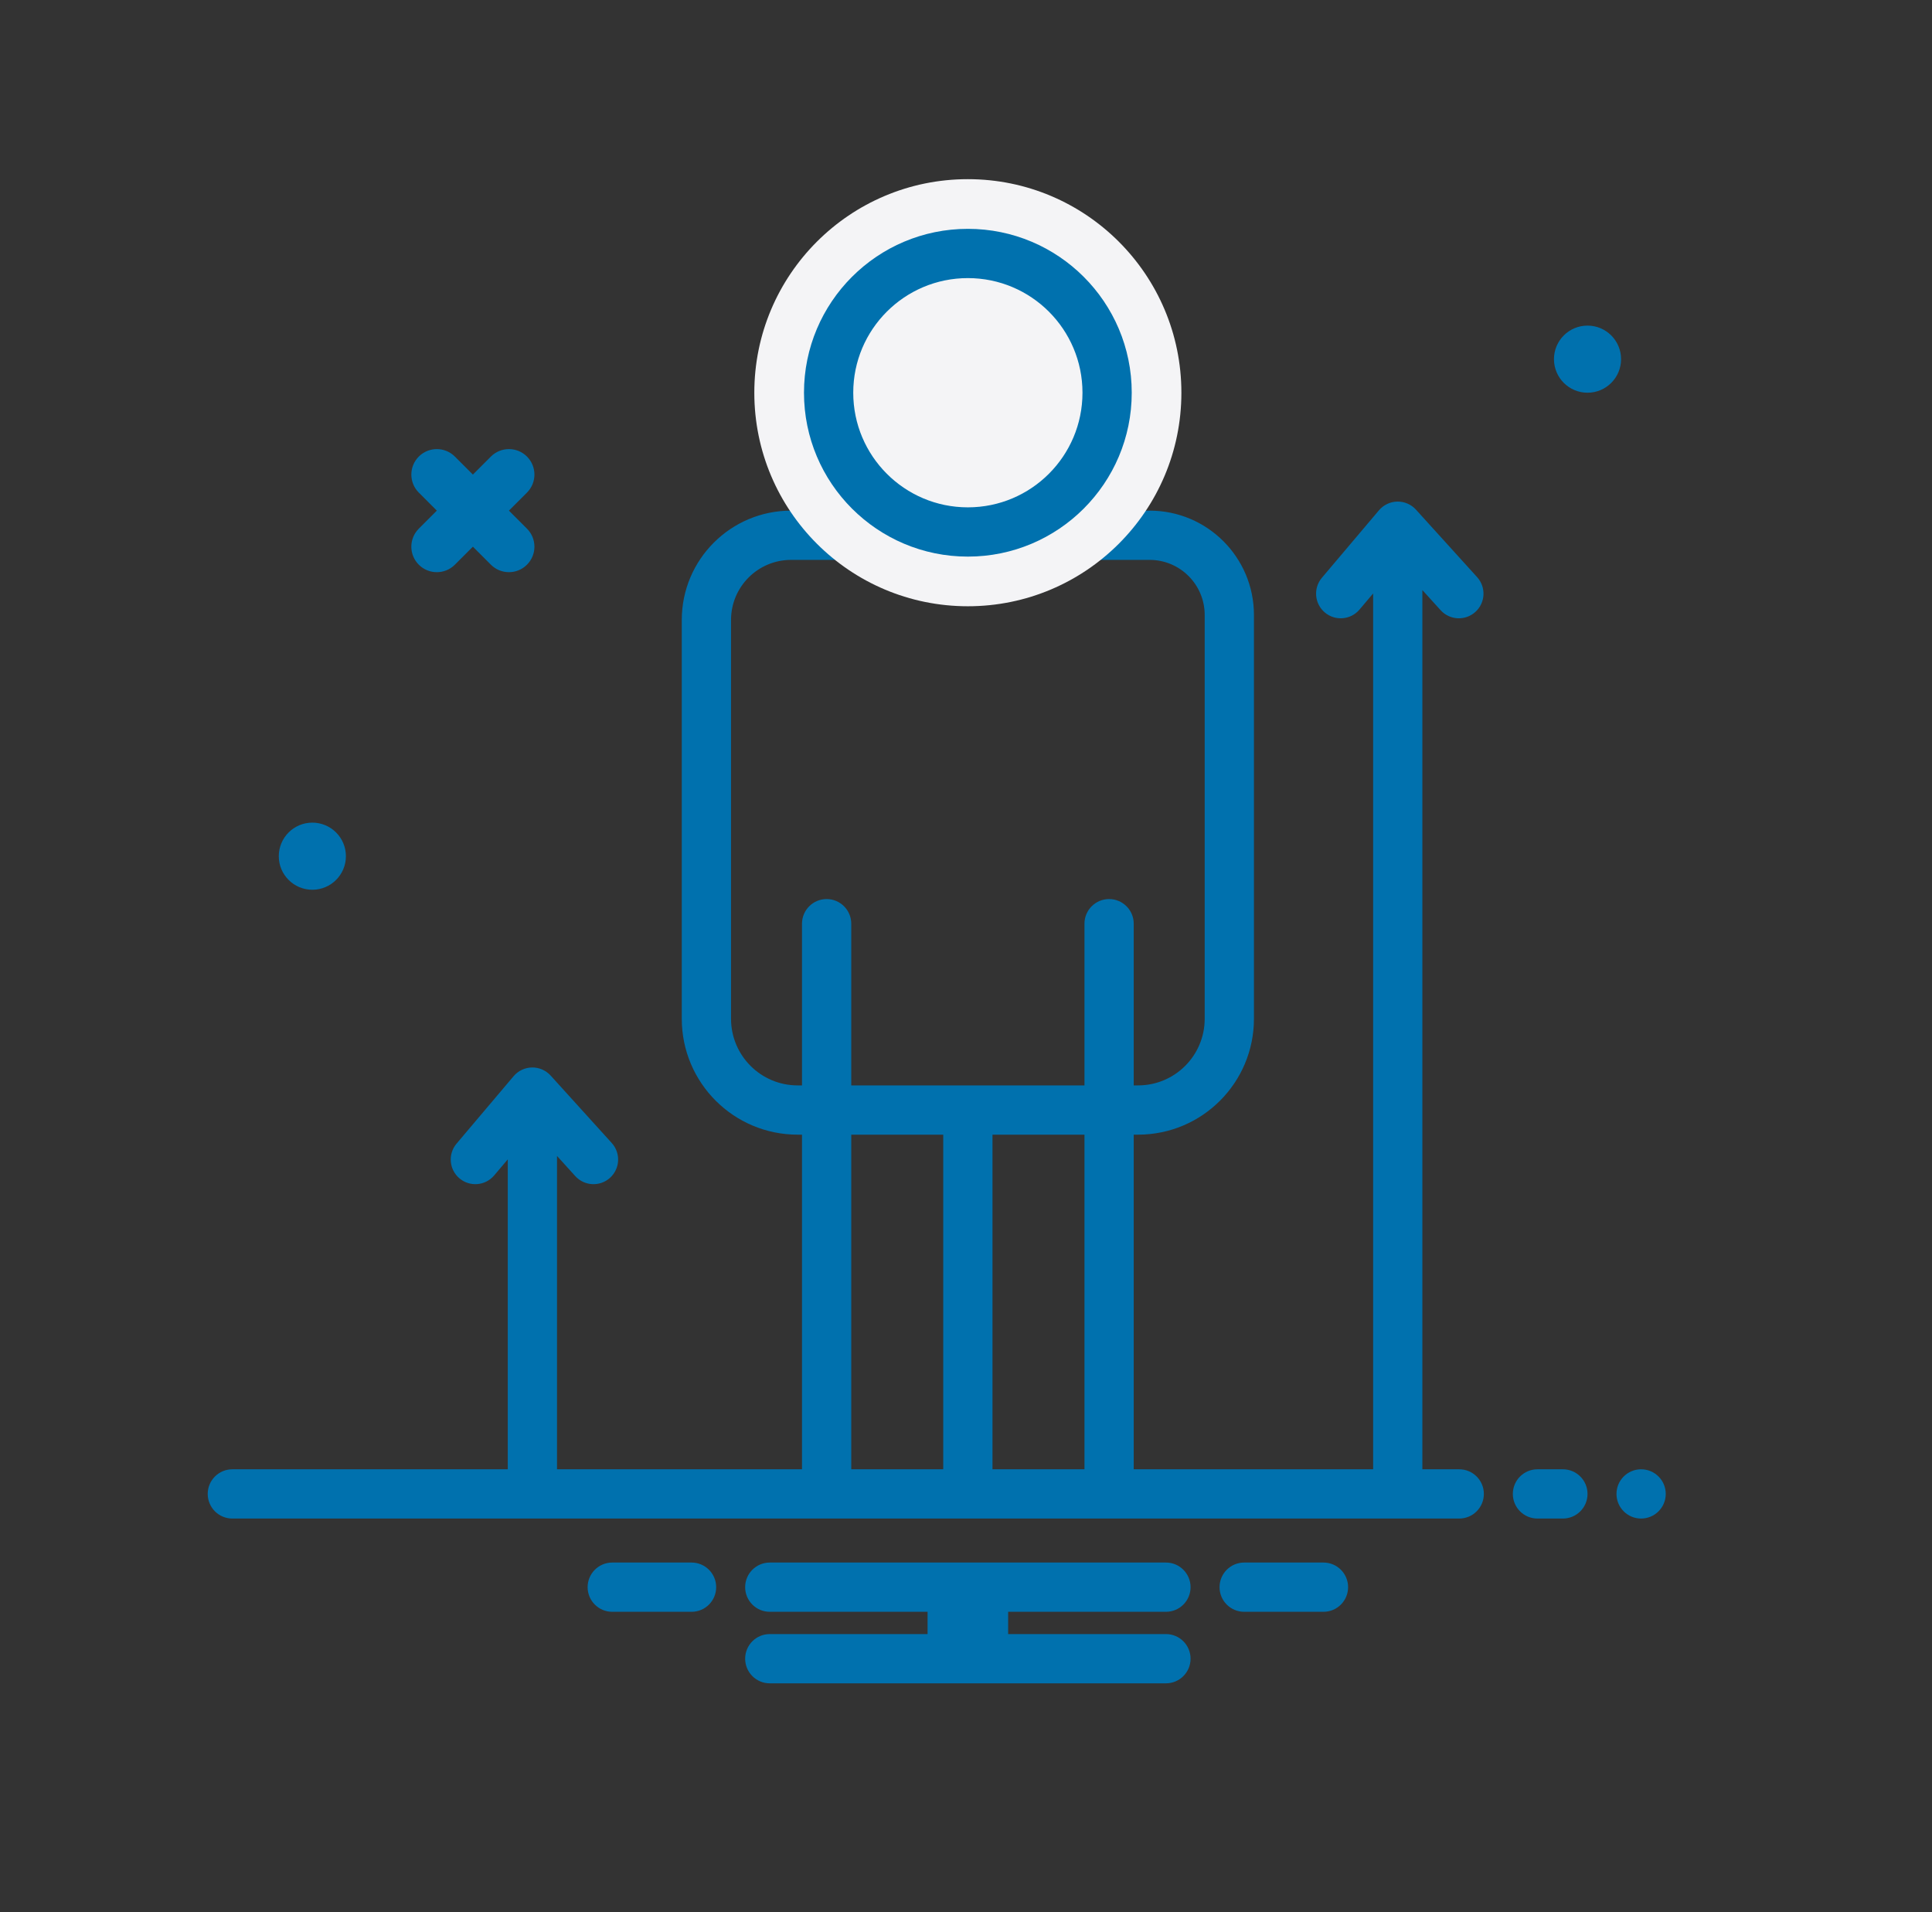
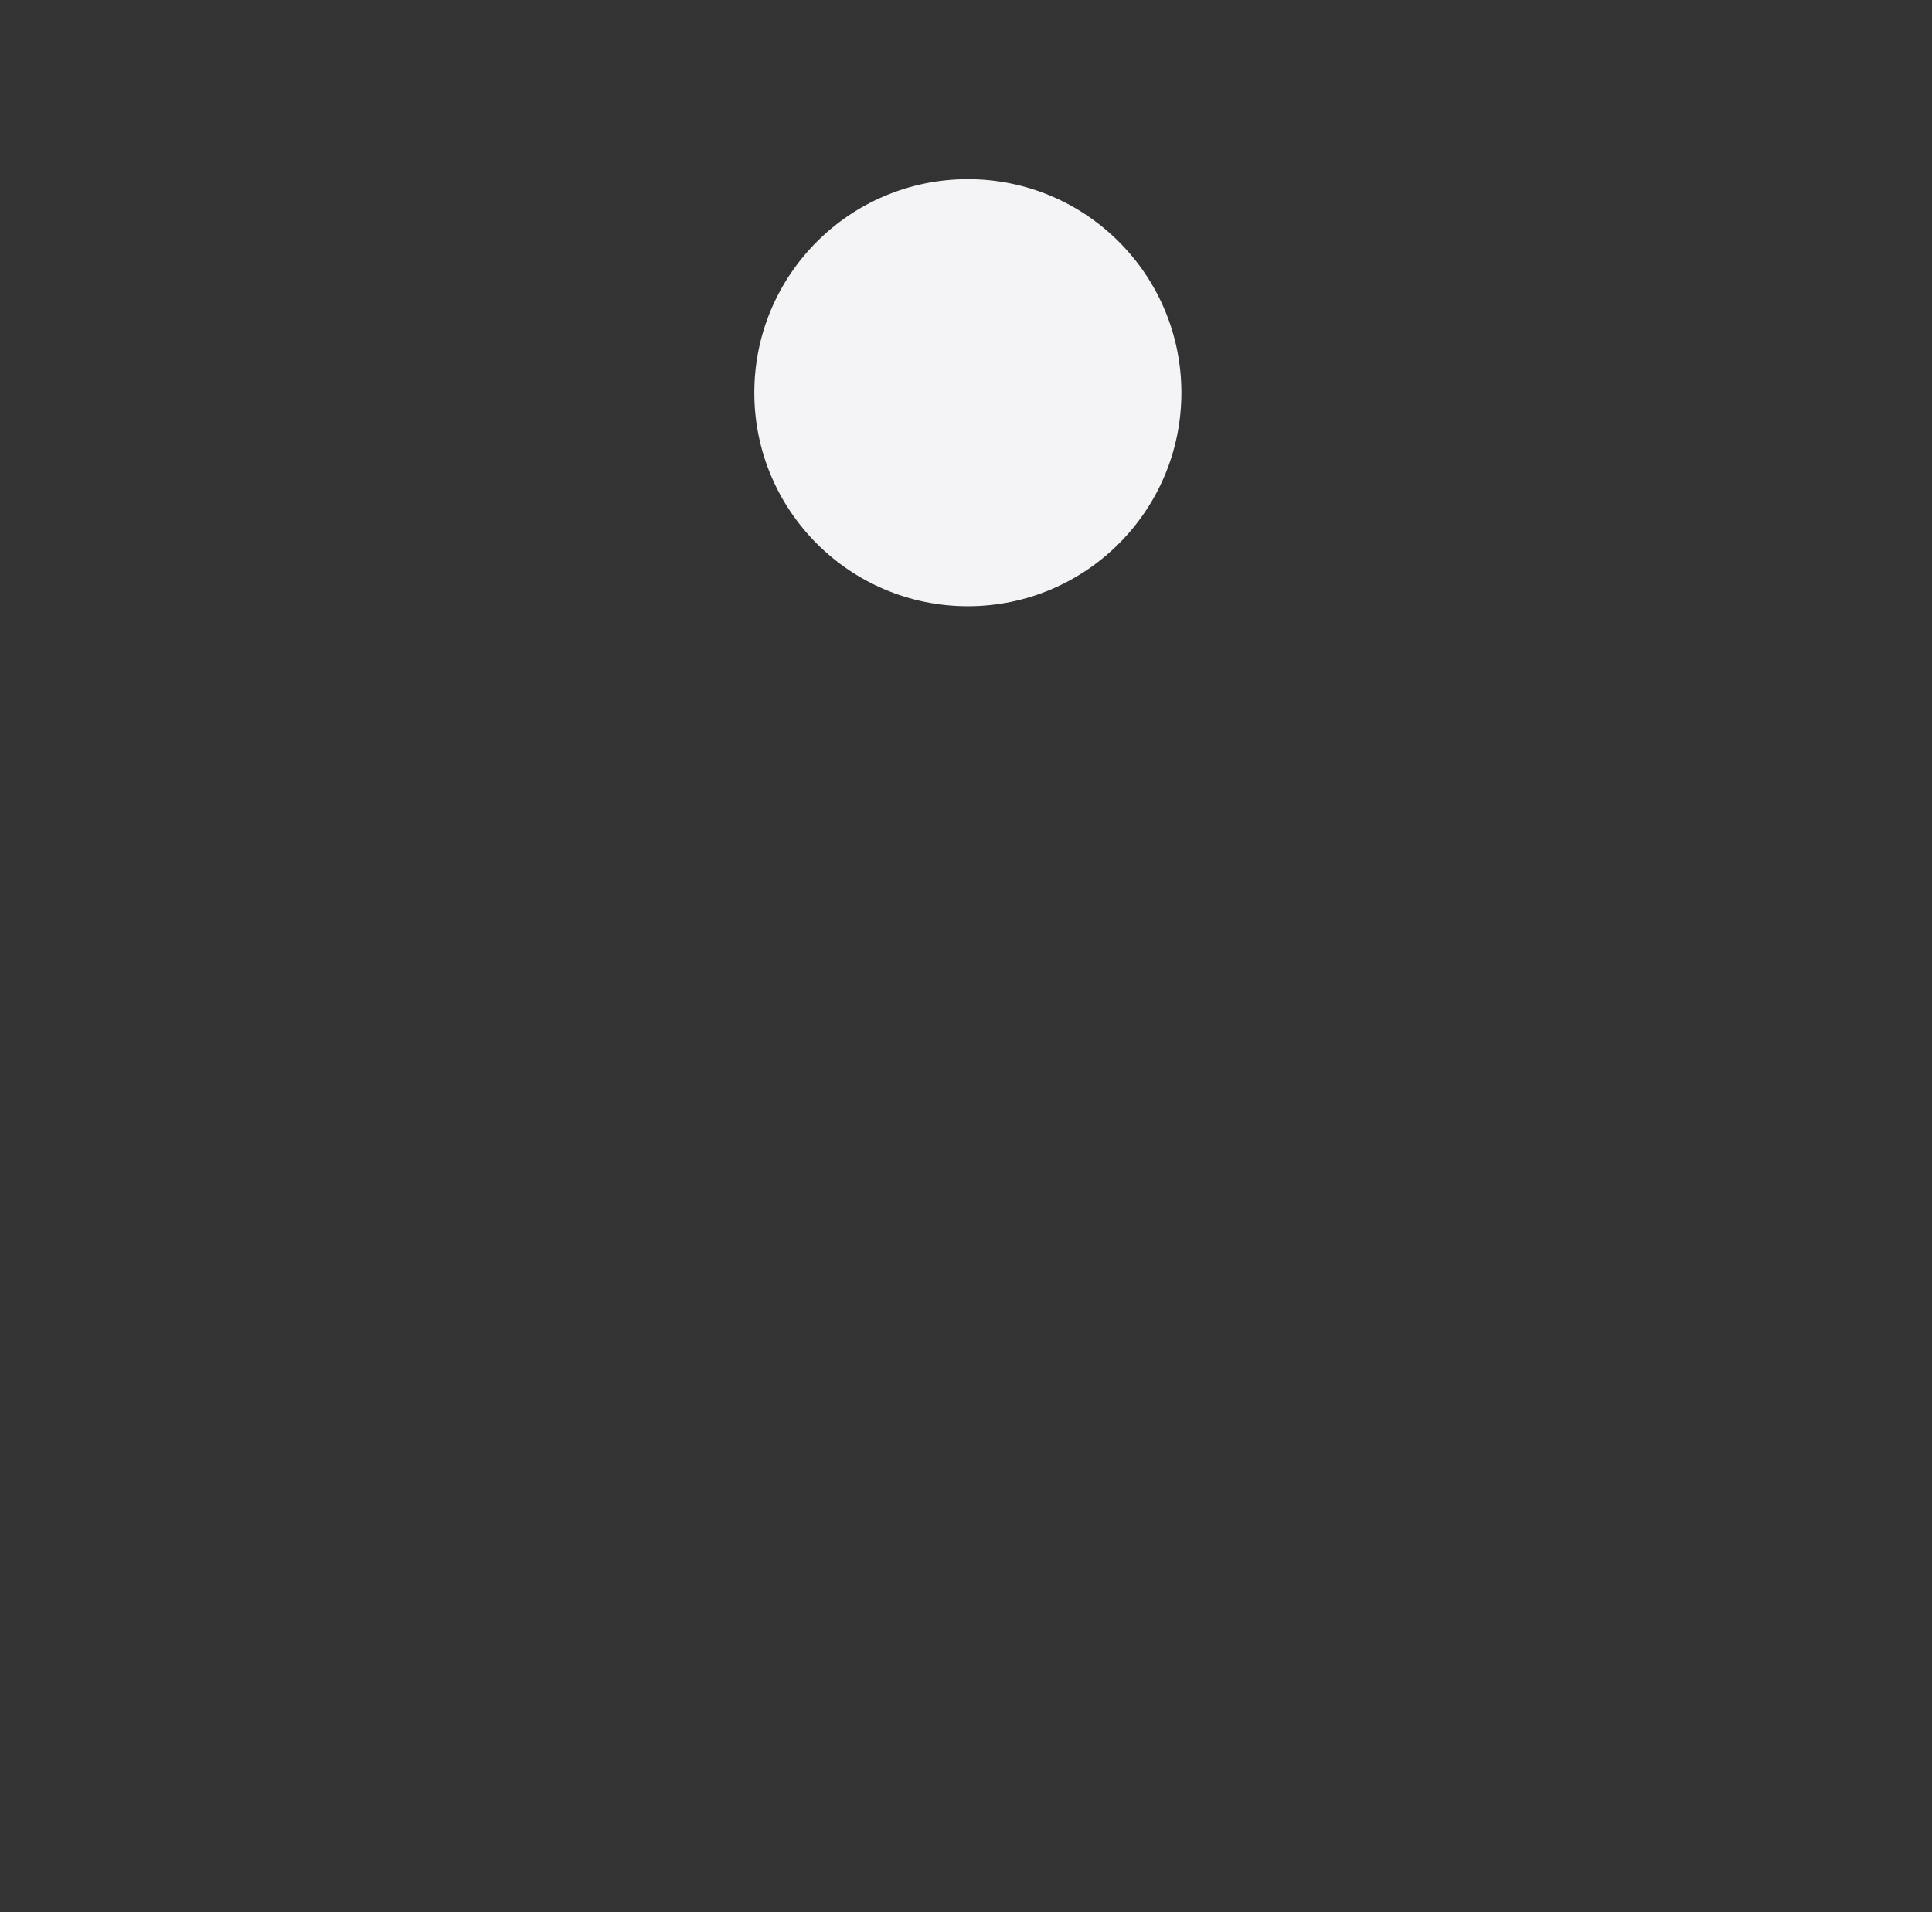
<svg xmlns="http://www.w3.org/2000/svg" width="97" height="96" viewBox="0 0 97 96" fill="none">
  <rect x="0" y="0" width="97" height="96" fill="#333333" stroke="none" />
-   <path fill-rule="evenodd" clip-rule="evenodd" d="M79.705 19.716C80.635 19.716 81.389 18.962 81.389 18.031C81.389 17.101 80.635 16.347 79.705 16.347C78.774 16.347 78.02 17.101 78.02 18.031C78.02 18.962 78.774 19.716 79.705 19.716ZM60.484 51.146V30.875C60.484 29.347 59.246 28.109 57.718 28.109H48.718H39.718C38.053 28.109 36.703 29.459 36.703 31.125V51.146C36.703 52.994 38.2 54.492 40.048 54.492H40.266V46.373C40.266 45.691 40.82 45.137 41.503 45.137C42.185 45.137 42.739 45.691 42.739 46.373V54.492H54.448V46.373C54.448 45.691 55.002 45.137 55.684 45.137C56.367 45.137 56.921 45.691 56.921 46.373V54.492H57.139C58.987 54.492 60.484 52.994 60.484 51.146ZM40.266 56.965H40.048C36.835 56.965 34.23 54.36 34.23 51.146V31.125C34.23 28.094 36.687 25.636 39.718 25.636H48.718H57.718C60.612 25.636 62.957 27.982 62.957 30.875V51.146C62.957 54.36 60.352 56.965 57.139 56.965H56.921V73.765H68.941V29.795L68.257 30.603C67.817 31.125 67.037 31.19 66.515 30.749C65.994 30.308 65.928 29.528 66.369 29.006L69.233 25.62C69.463 25.348 69.8 25.188 70.156 25.182C70.512 25.176 70.854 25.324 71.093 25.588L74.162 28.975C74.62 29.481 74.582 30.263 74.075 30.721C73.569 31.18 72.787 31.141 72.329 30.635L71.413 29.624V73.765H73.264C73.947 73.765 74.5 74.319 74.5 75.002C74.5 75.684 73.947 76.238 73.264 76.238H11.665C10.982 76.238 10.429 75.684 10.429 75.002C10.429 74.319 10.982 73.765 11.665 73.765H25.494V58.205L24.81 59.013C24.369 59.534 23.589 59.599 23.068 59.159C22.547 58.718 22.481 57.938 22.922 57.416L25.786 54.03C26.016 53.758 26.352 53.598 26.709 53.592C27.065 53.586 27.407 53.734 27.646 53.998L30.714 57.384C31.173 57.89 31.134 58.672 30.628 59.131C30.122 59.589 29.34 59.551 28.882 59.045L27.966 58.034V73.765H40.266V56.965ZM42.739 73.765V56.965H47.357V73.765H42.739ZM49.83 73.765L49.83 56.965H54.448V73.765H49.83ZM17.367 42.985C17.367 43.916 16.612 44.67 15.682 44.67C14.752 44.67 13.997 43.916 13.997 42.985C13.997 42.055 14.752 41.3 15.682 41.3C16.613 41.3 17.367 42.055 17.367 42.985ZM38.648 78.447C37.965 78.447 37.412 79.001 37.412 79.683C37.412 80.366 37.965 80.92 38.648 80.92H46.571V82.038H38.648C37.965 82.038 37.412 82.591 37.412 83.274C37.412 83.957 37.965 84.511 38.648 84.511H58.539C59.222 84.511 59.775 83.957 59.775 83.274C59.775 82.591 59.222 82.038 58.539 82.038H50.616V80.92H58.539C59.222 80.92 59.775 80.366 59.775 79.683C59.775 79.001 59.222 78.447 58.539 78.447H38.648ZM62.466 78.447C61.783 78.447 61.23 79.001 61.23 79.683C61.23 80.366 61.783 80.92 62.466 80.92H66.448C67.131 80.92 67.684 80.366 67.684 79.683C67.684 79.001 67.131 78.447 66.448 78.447H62.466ZM29.503 79.683C29.503 79.001 30.056 78.447 30.739 78.447H34.721C35.404 78.447 35.957 79.001 35.957 79.683C35.957 80.366 35.404 80.92 34.721 80.92H30.739C30.056 80.92 29.503 80.366 29.503 79.683ZM77.191 73.765C76.508 73.765 75.955 74.319 75.955 75.002C75.955 75.684 76.508 76.238 77.191 76.238H78.468C79.151 76.238 79.705 75.684 79.705 75.002C79.705 74.319 79.151 73.765 78.468 73.765H77.191ZM81.159 75.002C81.159 74.319 81.713 73.765 82.395 73.765C83.078 73.765 83.632 74.319 83.632 75.002C83.632 75.684 83.078 76.238 82.395 76.238C81.713 76.238 81.159 75.684 81.159 75.002ZM21.027 26.541L21.932 25.636L21.027 24.731C20.528 24.232 20.528 23.421 21.027 22.921C21.527 22.422 22.337 22.422 22.837 22.921L23.742 23.826L24.647 22.921C25.147 22.422 25.957 22.422 26.457 22.921C26.957 23.421 26.957 24.232 26.457 24.731L25.552 25.636L26.457 26.541C26.957 27.041 26.957 27.851 26.457 28.351C26.207 28.601 25.88 28.726 25.552 28.726C25.225 28.726 24.897 28.601 24.647 28.351L23.742 27.446L22.837 28.351C22.587 28.601 22.26 28.726 21.932 28.726C21.605 28.726 21.277 28.601 21.027 28.351C20.527 27.851 20.527 27.041 21.027 26.541Z" fill="#0071AE" />
  <circle cx="48.593" cy="19.716" r="10.721" fill="#F4F4F6" />
-   <path fill-rule="evenodd" clip-rule="evenodd" d="M54.348 19.716C54.348 22.894 51.772 25.471 48.593 25.471C45.415 25.471 42.839 22.894 42.839 19.716C42.839 16.538 45.415 13.962 48.593 13.962C51.772 13.962 54.348 16.538 54.348 19.716ZM56.821 19.716C56.821 24.26 53.137 27.944 48.593 27.944C44.05 27.944 40.366 24.26 40.366 19.716C40.366 15.172 44.05 11.489 48.593 11.489C53.137 11.489 56.821 15.172 56.821 19.716Z" fill="#0071AE" />
</svg>